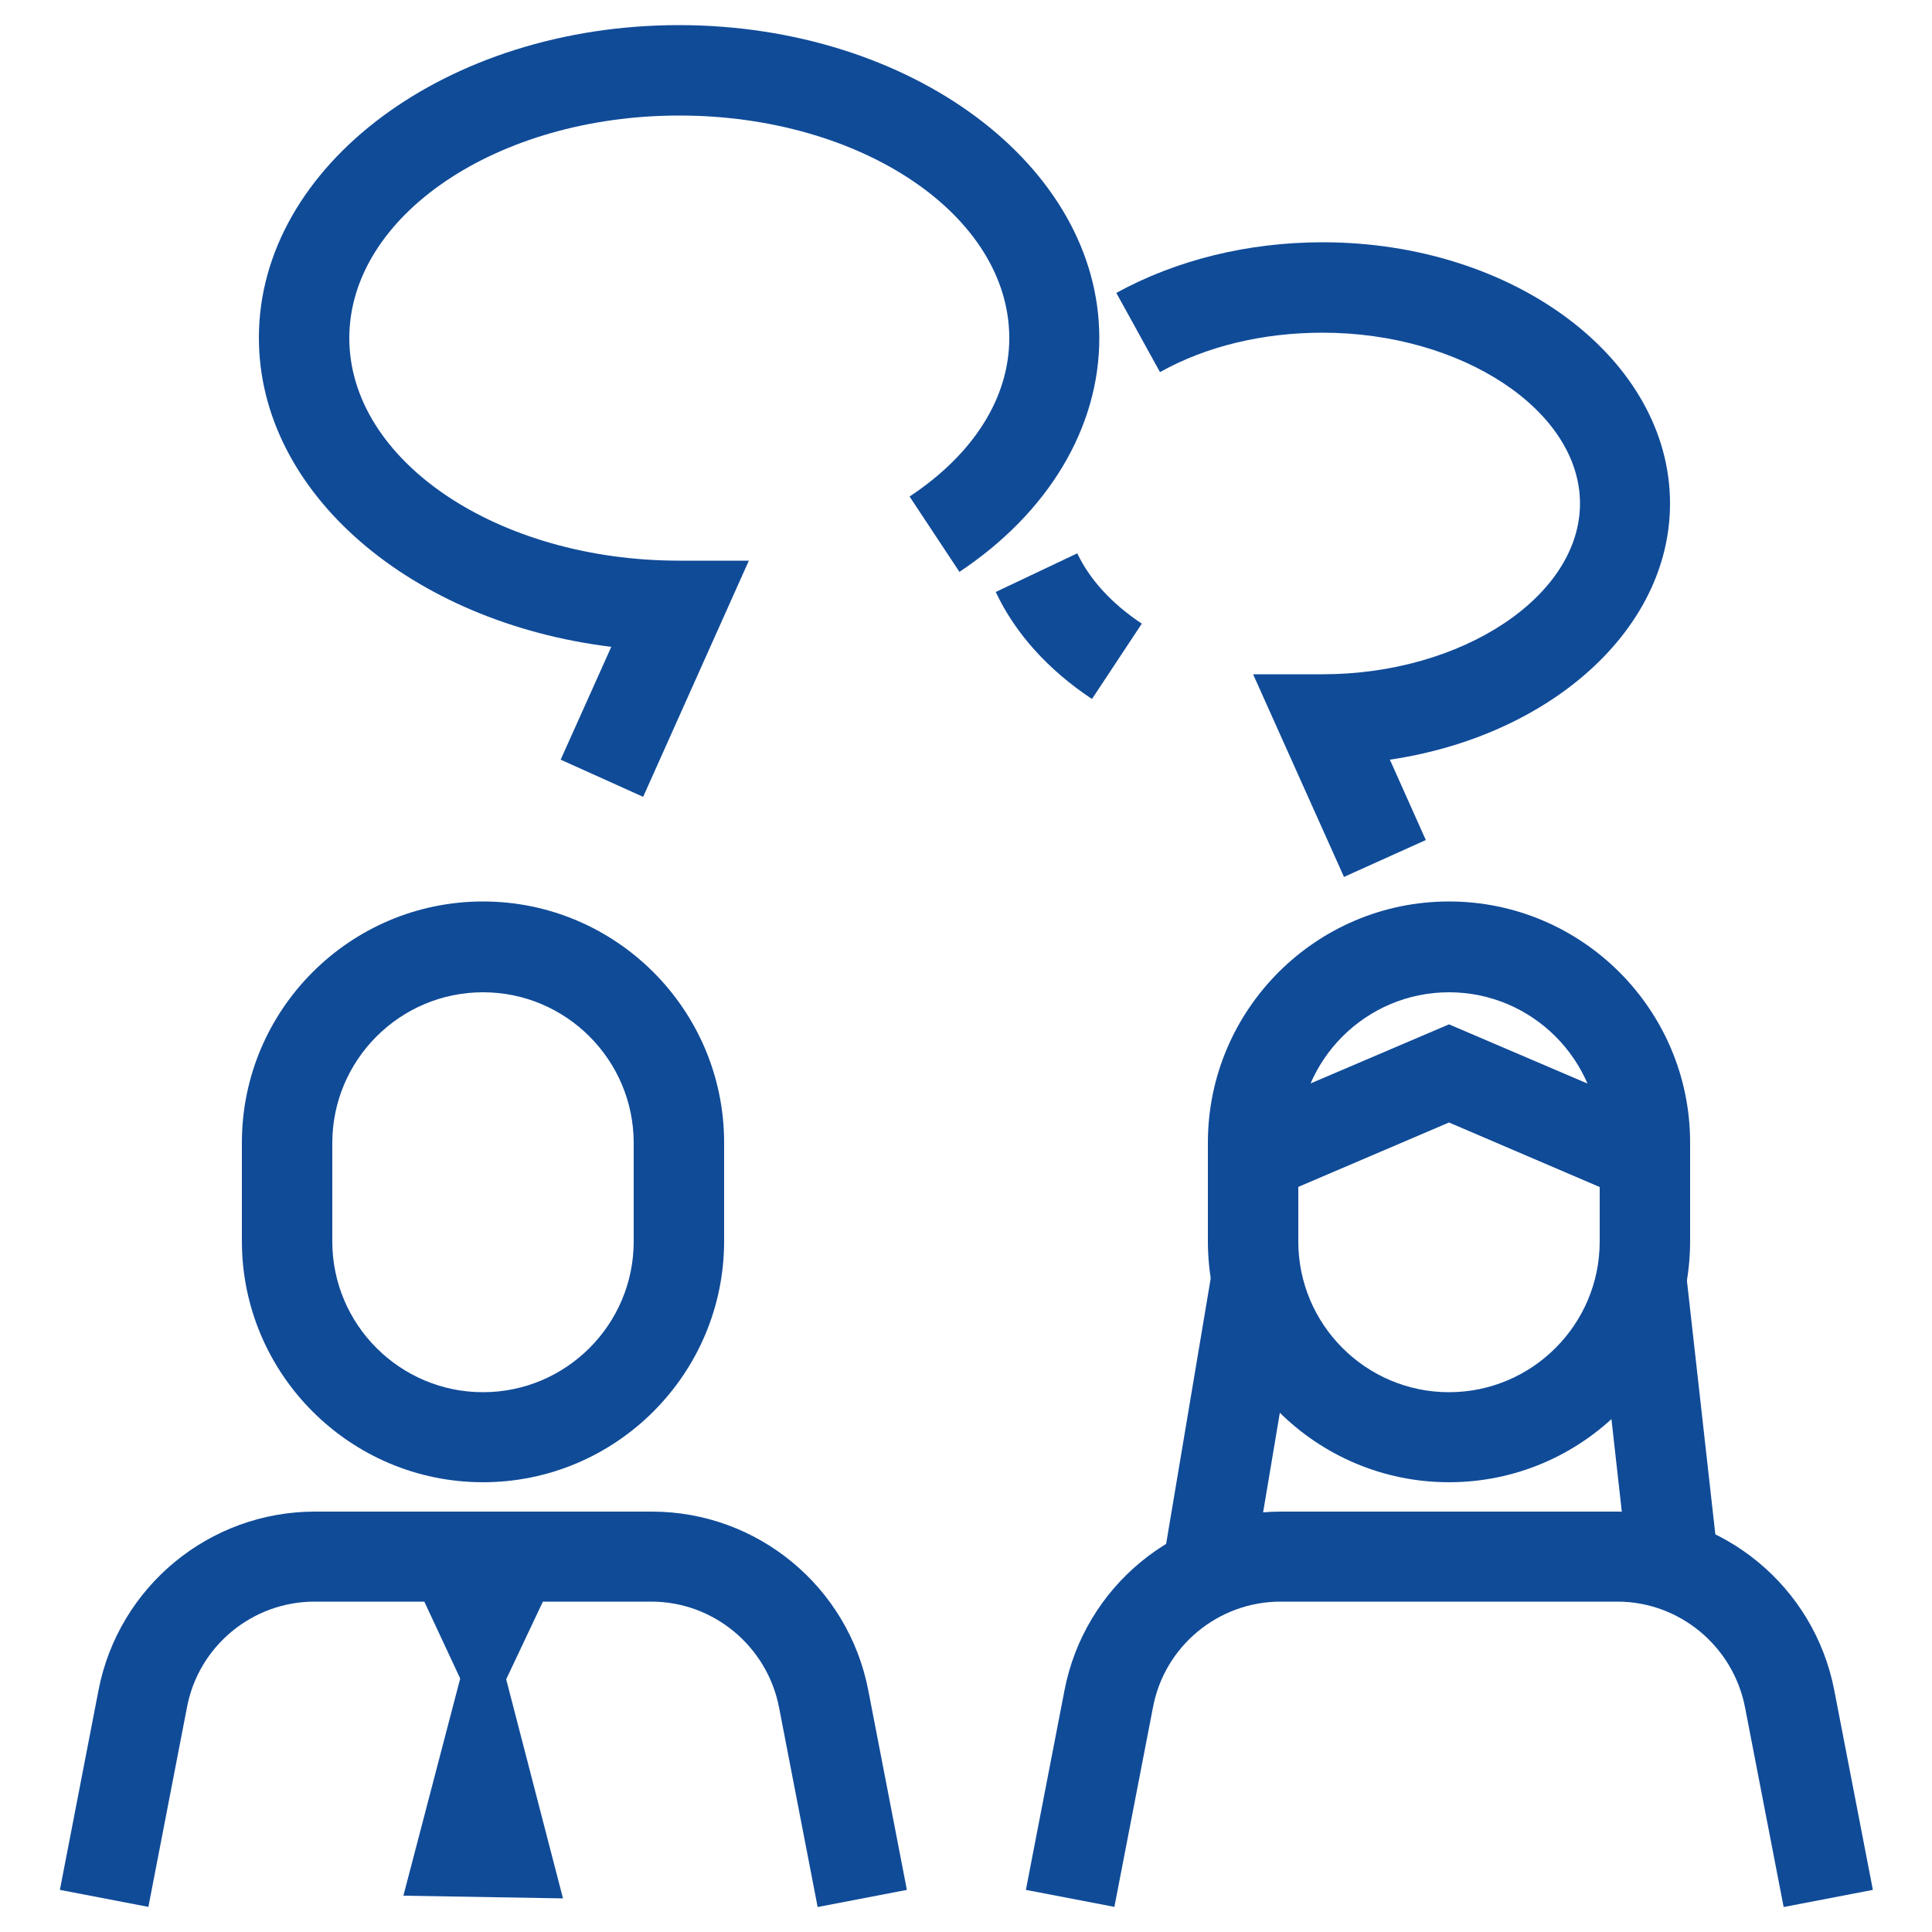
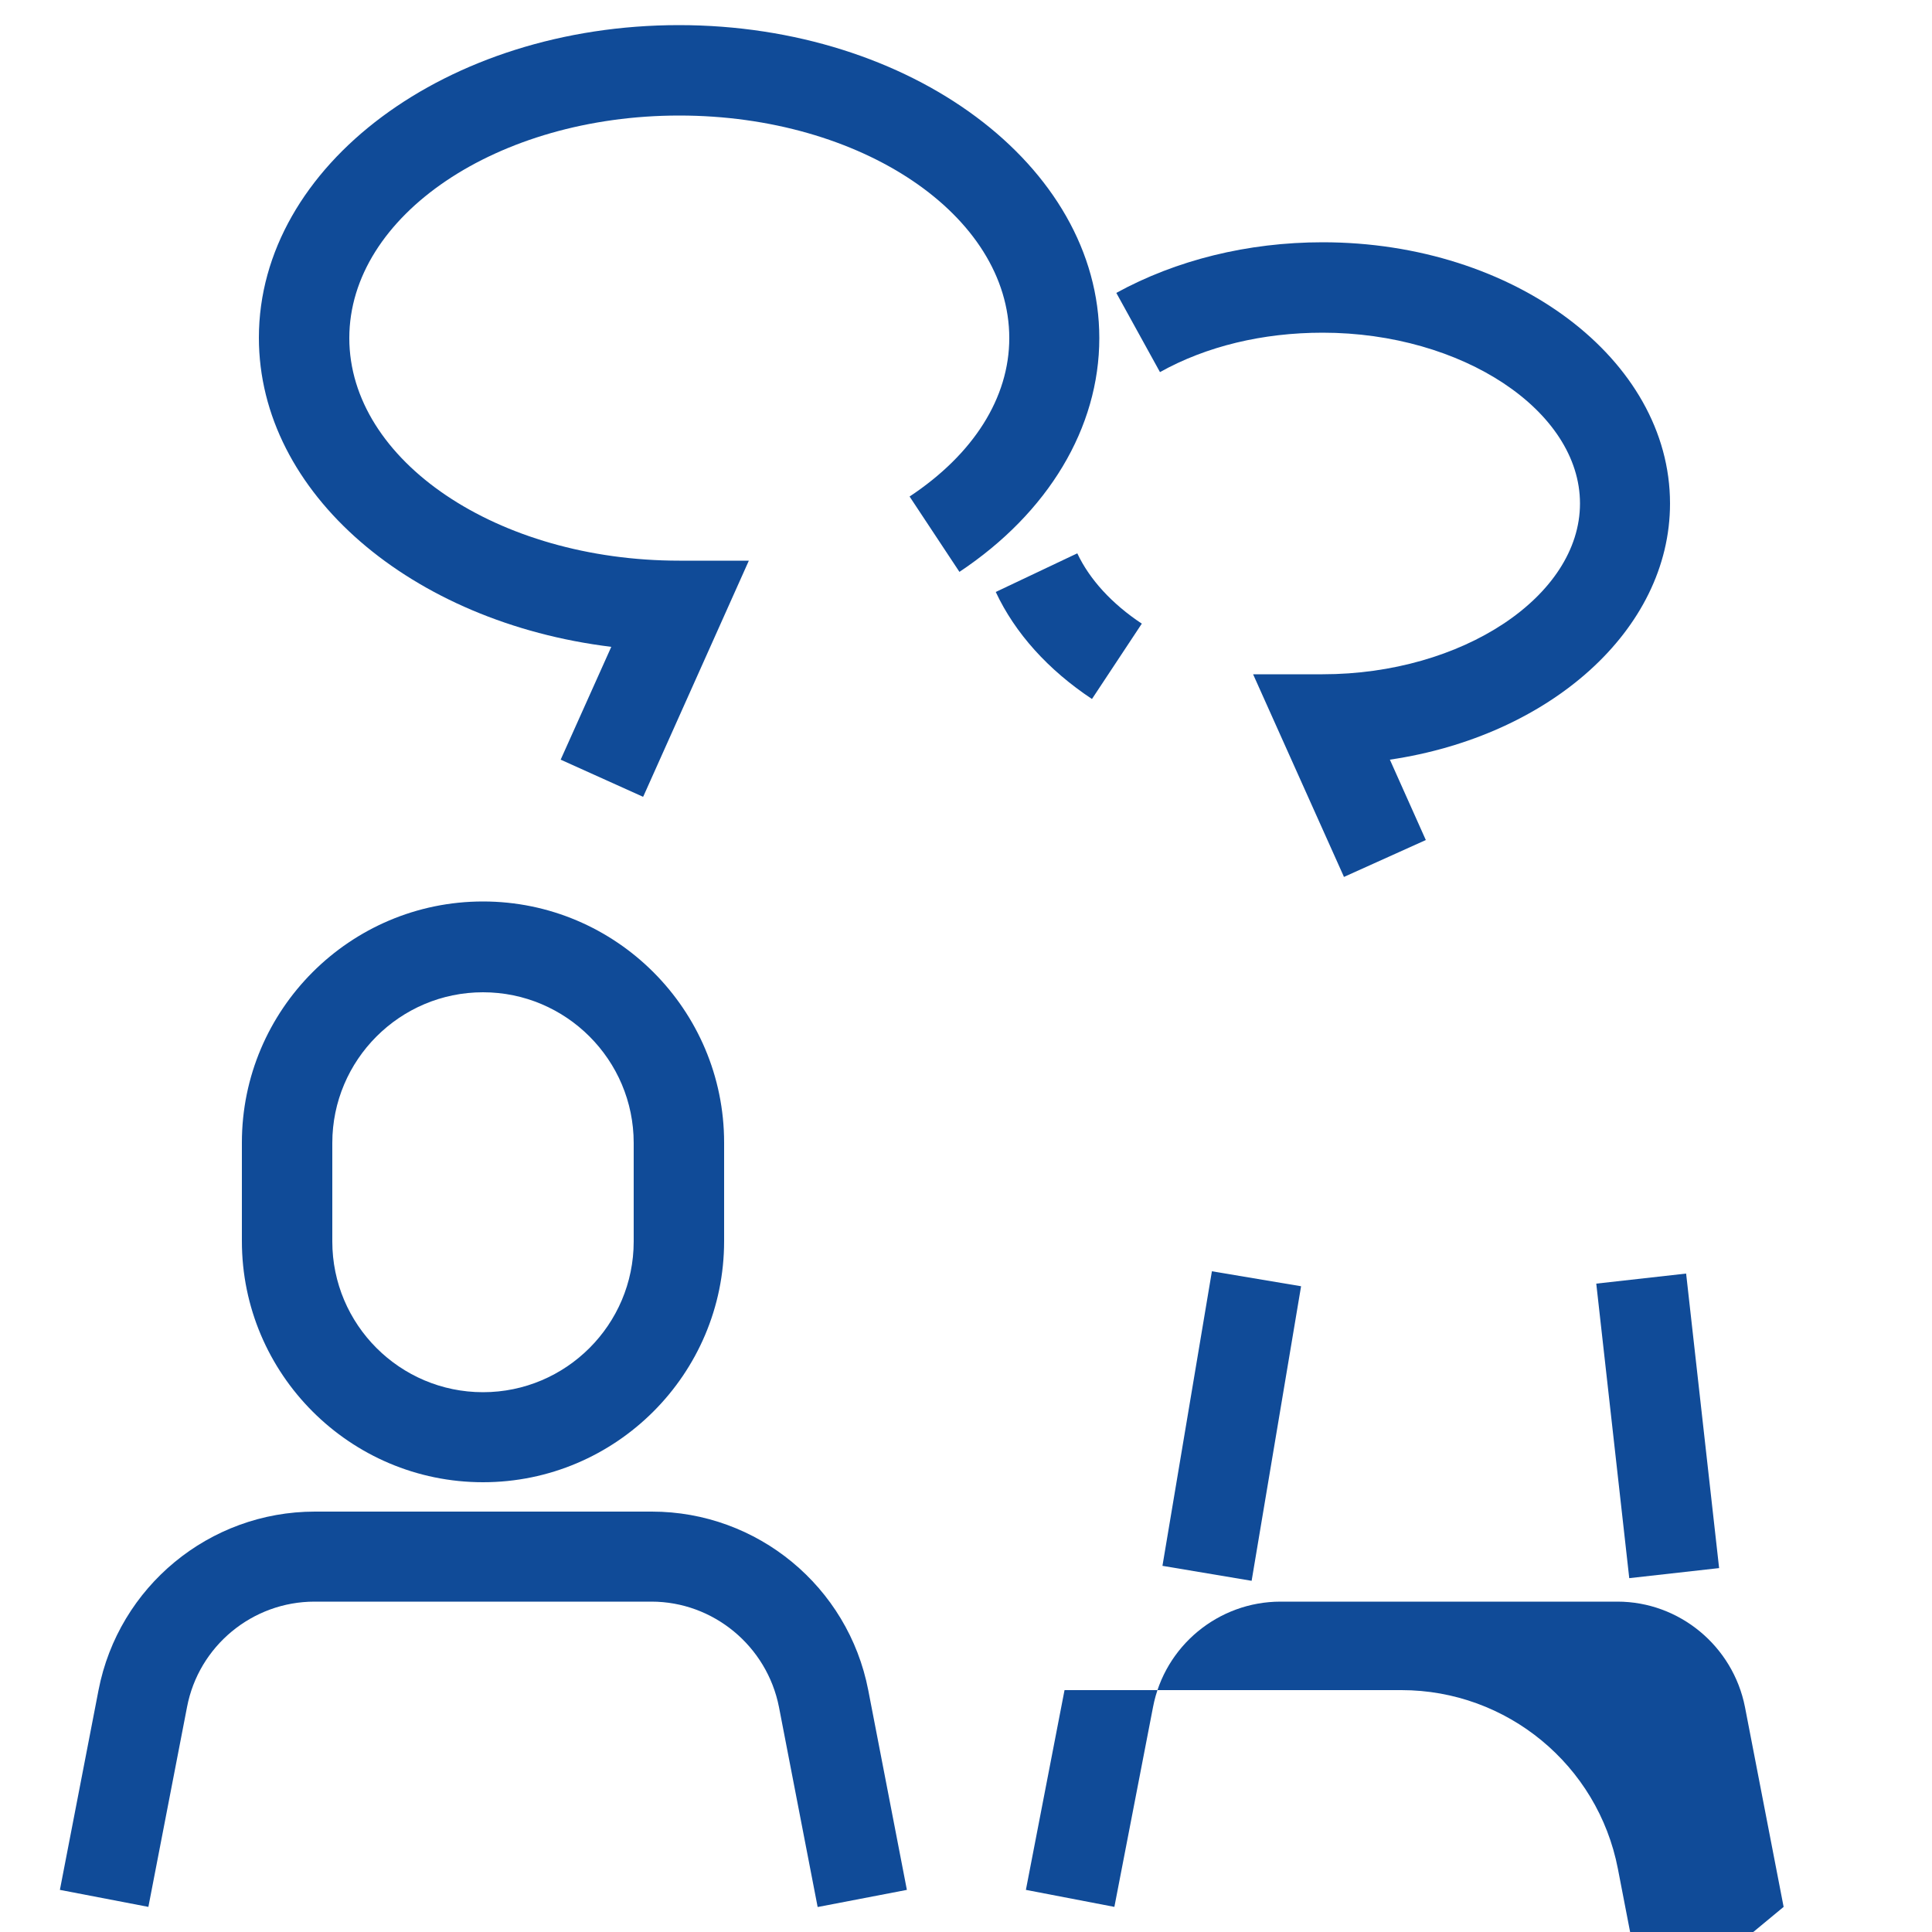
<svg xmlns="http://www.w3.org/2000/svg" id="_레이어_1" data-name="레이어 1" viewBox="0 0 50 50">
  <defs>
    <style>
      .cls-1 {
        fill: #104b98;
      }
    </style>
  </defs>
  <g>
    <path class="cls-1" d="M12.5,38.36c-3.44,0-6.24-2.8-6.24-6.24v-2.55c0-3.44,2.8-6.24,6.24-6.24s6.24,2.8,6.24,6.24v2.55c0,3.44-2.8,6.24-6.24,6.24ZM12.5,25.68c-2.15,0-3.9,1.75-3.9,3.9v2.55c0,2.15,1.75,3.9,3.9,3.9s3.9-1.75,3.9-3.9v-2.55c0-2.15-1.75-3.9-3.9-3.9Z" />
    <path class="cls-1" d="M21.16,49.35l-1-5.17c-.31-1.58-1.7-2.73-3.3-2.73h-8.72c-1.61,0-3,1.15-3.3,2.73l-1,5.17-2.29-.44,1-5.17c.52-2.68,2.87-4.62,5.6-4.62h8.72c2.73,0,5.08,1.94,5.6,4.62l1,5.17-2.29.44Z" />
-     <polygon class="cls-1" points="14.57 40.35 10.44 40.29 11.91 43.44 10.44 49.06 14.57 49.13 13.1 43.46 14.57 40.35" />
  </g>
  <g>
-     <path class="cls-1" d="M37.5,38.36c-3.44,0-6.24-2.8-6.24-6.24v-2.55c0-3.44,2.8-6.24,6.24-6.24s6.24,2.8,6.24,6.24v2.55c0,3.44-2.8,6.24-6.24,6.24ZM37.5,25.68c-2.15,0-3.9,1.75-3.9,3.9v2.55c0,2.15,1.75,3.9,3.9,3.9s3.9-1.75,3.9-3.9v-2.55c0-2.15-1.75-3.9-3.9-3.9Z" />
-     <path class="cls-1" d="M46.16,49.35l-1-5.17c-.31-1.58-1.7-2.73-3.3-2.73h-8.72c-1.61,0-3,1.15-3.3,2.73l-1,5.17-2.29-.44,1-5.17c.52-2.68,2.87-4.62,5.6-4.62h8.72c2.73,0,5.08,1.94,5.6,4.62l1,5.17-2.29.44Z" />
-     <polygon class="cls-1" points="32.89 31.02 31.97 28.87 37.5 26.51 43.02 28.87 42.1 31.02 37.5 29.05 32.89 31.02" />
+     <path class="cls-1" d="M46.16,49.35l-1-5.17c-.31-1.58-1.7-2.73-3.3-2.73h-8.72c-1.61,0-3,1.15-3.3,2.73l-1,5.17-2.29-.44,1-5.17h8.72c2.73,0,5.08,1.94,5.6,4.62l1,5.17-2.29.44Z" />
    <rect class="cls-1" x="28.01" y="35.74" width="7.73" height="2.34" transform="translate(-9.8 62.23) rotate(-80.47)" />
    <rect class="cls-1" x="41.73" y="33.07" width="2.34" height="7.67" transform="translate(-3.84 5) rotate(-6.39)" />
  </g>
  <g>
    <path class="cls-1" d="M16.64,20.62l-2.13-.96,1.31-2.92c-5.16-.63-9.12-3.97-9.12-8C6.7,4.28,11.57.65,17.57.65s10.88,3.63,10.88,8.1c0,2.32-1.32,4.52-3.62,6.05l-1.29-1.95c1.66-1.1,2.58-2.56,2.58-4.1,0-3.18-3.83-5.76-8.54-5.76s-8.54,2.59-8.54,5.76,3.83,5.76,8.54,5.76h1.8l-2.73,6.1Z" />
    <path class="cls-1" d="M34.78,22.69l-2.35-5.24h1.8c3.61,0,6.66-2.02,6.66-4.42s-3.05-4.42-6.66-4.42c-1.55,0-3.01.35-4.21,1.02l-1.13-2.05c1.55-.85,3.4-1.31,5.34-1.31,4.96,0,8.99,3.03,8.99,6.76,0,3.28-3.12,6.02-7.25,6.63l.93,2.08-2.13.96Z" />
    <path class="cls-1" d="M28.26,18.09c-1.13-.75-1.99-1.7-2.49-2.77l2.11-1c.32.68.9,1.31,1.67,1.82l-1.29,1.95Z" />
  </g>
</svg>